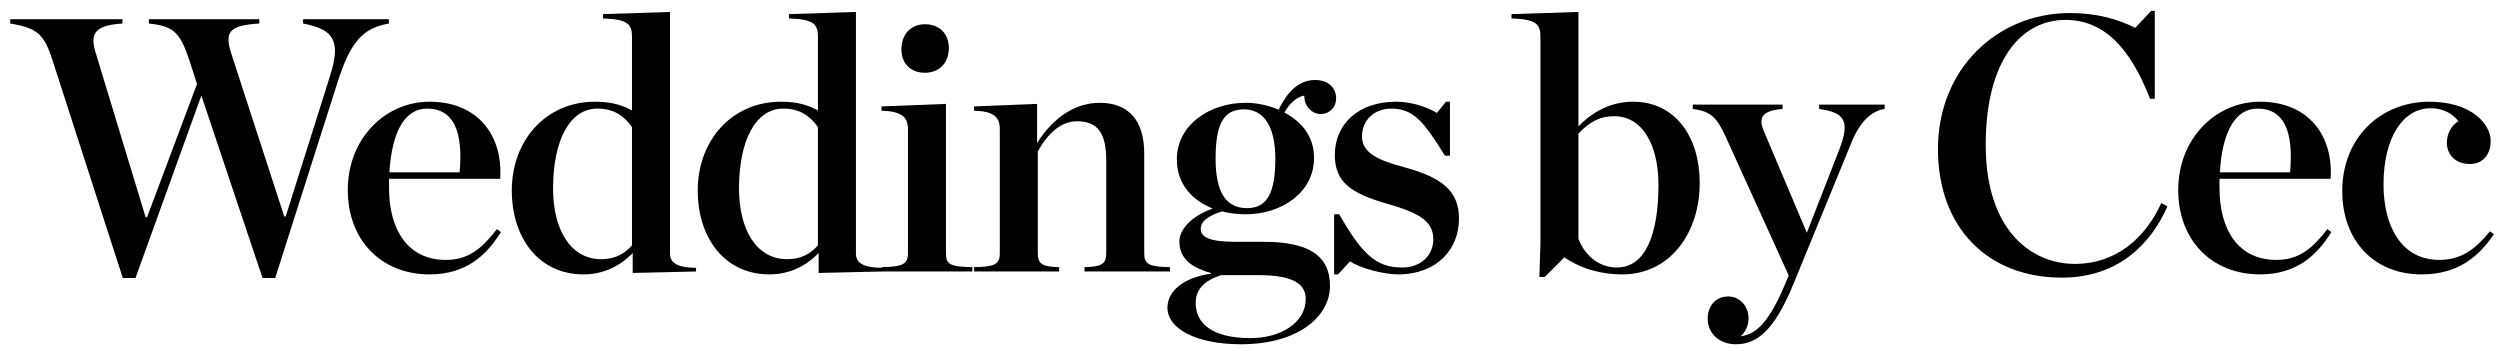
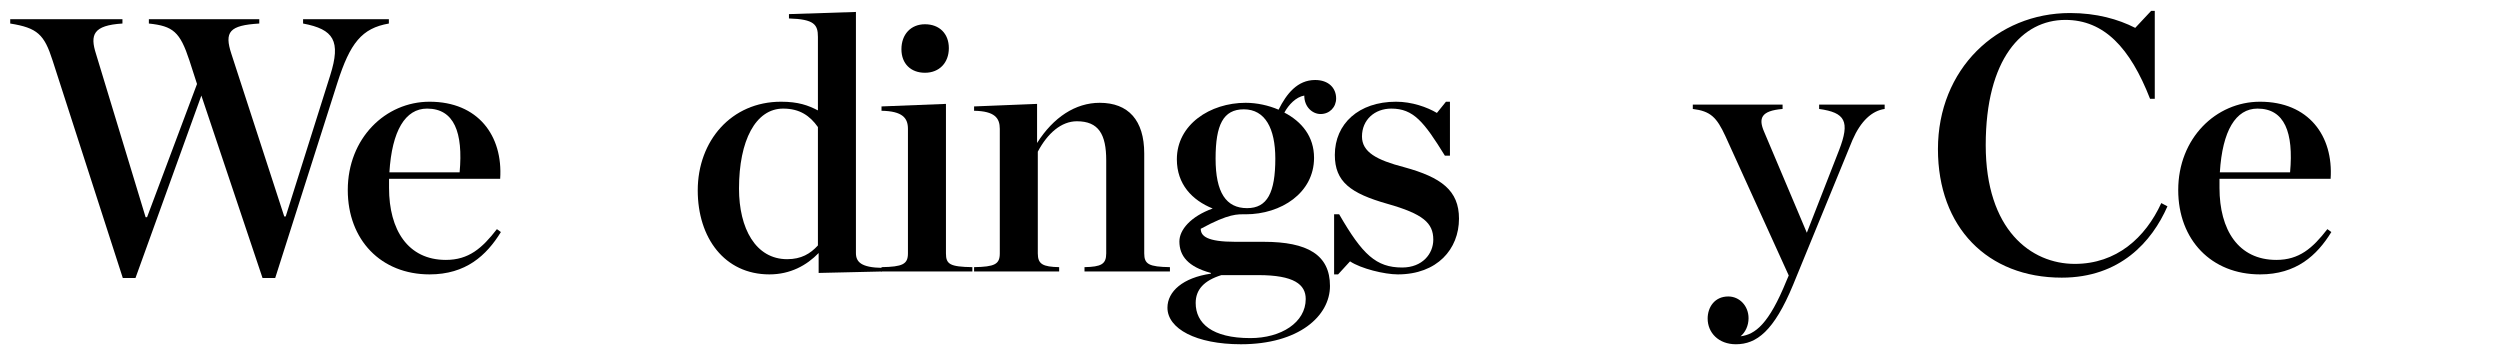
<svg xmlns="http://www.w3.org/2000/svg" width="221" height="31" viewBox="0 0 221 31" fill="none">
  <path d="M17.416 7.424L13 19.2H12.872L8.488 4.768C7.944 3.072 8.232 2.24 10.824 2.08V1.696H0.904V2.08C3.304 2.464 3.912 3.04 4.648 5.344L10.856 24.576H11.976L17.8 8.448L23.208 24.576H24.328L29.832 7.296C30.952 3.808 31.976 2.496 34.376 2.08V1.696H26.792V2.08C29.512 2.592 30.152 3.616 29.192 6.656L25.256 19.136H25.128L20.456 4.768C19.816 2.816 20.264 2.24 22.92 2.08V1.696H13.16V2.08C15.304 2.304 15.912 2.816 16.744 5.344L17.416 7.424Z" fill="black" />
  <path d="M37.975 24.256C41.175 24.256 42.999 22.592 44.279 20.512L43.927 20.256C42.615 21.952 41.431 22.976 39.415 22.976C36.055 22.976 34.391 20.32 34.391 16.608V15.808H44.215C44.471 12 42.263 8.992 37.975 8.992C34.071 8.992 30.743 12.224 30.743 16.8C30.743 21.216 33.687 24.256 37.975 24.256ZM37.751 9.6C40.151 9.6 40.951 11.712 40.631 15.232H34.423C34.647 11.552 35.831 9.6 37.751 9.6Z" fill="black" />
-   <path d="M51.579 24.256C53.435 24.256 54.875 23.456 55.931 22.368V24.128L61.531 24V23.68C59.707 23.648 59.227 23.168 59.227 22.368V1.056L53.307 1.248V1.632C55.547 1.696 55.867 2.176 55.867 3.264V9.76C55.003 9.312 54.139 8.992 52.603 8.992C48.219 8.992 45.243 12.448 45.243 16.832C45.243 21.024 47.611 24.256 51.579 24.256ZM53.147 22.912C50.363 22.912 48.891 20.192 48.891 16.672C48.891 12.416 50.363 9.6 52.795 9.6C54.267 9.6 55.163 10.24 55.867 11.232V21.696C55.195 22.432 54.395 22.912 53.147 22.912Z" fill="black" />
  <path d="M68.016 24.256C69.872 24.256 71.312 23.456 72.368 22.368V24.128L77.968 24V23.68C76.144 23.648 75.664 23.168 75.664 22.368V1.056L69.744 1.248V1.632C71.984 1.696 72.304 2.176 72.304 3.264V9.76C71.44 9.312 70.576 8.992 69.04 8.992C64.656 8.992 61.68 12.448 61.68 16.832C61.68 21.024 64.048 24.256 68.016 24.256ZM69.584 22.912C66.8 22.912 65.328 20.192 65.328 16.672C65.328 12.416 66.8 9.6 69.232 9.6C70.704 9.6 71.6 10.24 72.304 11.232V21.696C71.632 22.432 70.832 22.912 69.584 22.912Z" fill="black" />
  <path d="M81.766 6.432C83.046 6.432 83.878 5.536 83.878 4.256C83.878 2.976 83.046 2.144 81.766 2.144C80.518 2.144 79.686 3.04 79.686 4.352C79.686 5.632 80.518 6.432 81.766 6.432ZM77.926 24H85.958V23.616C83.974 23.584 83.622 23.36 83.622 22.4V9.184L77.926 9.408V9.792C79.782 9.824 80.262 10.432 80.262 11.392V22.4C80.262 23.36 79.782 23.584 77.926 23.616V24Z" fill="black" />
  <path d="M86.109 24H93.629V23.616C92.189 23.584 91.742 23.36 91.742 22.4V13.408C92.606 11.776 93.822 10.72 95.198 10.72C97.118 10.72 97.79 11.872 97.79 14.176V22.4C97.79 23.36 97.341 23.584 95.87 23.616V24H103.422V23.616C101.566 23.584 101.15 23.36 101.15 22.4V13.568C101.15 10.624 99.742 9.088 97.213 9.088C95.07 9.088 93.118 10.368 91.677 12.64V9.184L86.109 9.408V9.792C87.933 9.824 88.382 10.432 88.382 11.392V22.4C88.382 23.36 87.933 23.584 86.109 23.616V24Z" fill="black" />
-   <path d="M110.53 29.888C107.138 29.888 105.698 28.576 105.698 26.784C105.698 25.6 106.434 24.8 107.97 24.32H111.234C114.402 24.32 115.426 25.152 115.426 26.432C115.426 28.512 113.25 29.888 110.53 29.888ZM110.242 18.4C108.386 18.4 107.458 17.024 107.458 14.016C107.458 11.04 108.13 9.664 109.954 9.664C111.842 9.664 112.738 11.36 112.738 14.016C112.738 17.024 112.034 18.4 110.242 18.4ZM110.114 9.088C106.978 9.088 104.034 11.008 104.034 14.08C104.034 16.288 105.378 17.696 107.202 18.432C105.25 19.136 104.258 20.32 104.258 21.344C104.258 22.624 105.026 23.584 107.042 24.128V24.192C104.578 24.544 103.202 25.76 103.202 27.2C103.202 29.056 105.73 30.432 109.698 30.432C114.818 30.432 117.57 27.936 117.57 25.28C117.57 22.528 115.586 21.376 111.714 21.376H109.218C106.69 21.376 106.146 20.864 106.146 20.224C106.146 19.584 106.754 19.104 108.002 18.688C108.674 18.848 109.41 18.944 110.114 18.944C113.25 18.944 116.162 17.056 116.162 13.952C116.162 12.064 115.074 10.752 113.538 9.952C113.922 9.248 114.562 8.576 115.298 8.448C115.298 9.472 116.034 10.08 116.738 10.08C117.538 10.08 118.114 9.472 118.114 8.704C118.114 7.776 117.442 7.072 116.258 7.072C114.69 7.072 113.73 8.288 113.026 9.696C112.13 9.312 111.106 9.088 110.114 9.088Z" fill="black" />
+   <path d="M110.53 29.888C107.138 29.888 105.698 28.576 105.698 26.784C105.698 25.6 106.434 24.8 107.97 24.32H111.234C114.402 24.32 115.426 25.152 115.426 26.432C115.426 28.512 113.25 29.888 110.53 29.888ZM110.242 18.4C108.386 18.4 107.458 17.024 107.458 14.016C107.458 11.04 108.13 9.664 109.954 9.664C111.842 9.664 112.738 11.36 112.738 14.016C112.738 17.024 112.034 18.4 110.242 18.4ZM110.114 9.088C106.978 9.088 104.034 11.008 104.034 14.08C104.034 16.288 105.378 17.696 107.202 18.432C105.25 19.136 104.258 20.32 104.258 21.344C104.258 22.624 105.026 23.584 107.042 24.128V24.192C104.578 24.544 103.202 25.76 103.202 27.2C103.202 29.056 105.73 30.432 109.698 30.432C114.818 30.432 117.57 27.936 117.57 25.28C117.57 22.528 115.586 21.376 111.714 21.376H109.218C106.69 21.376 106.146 20.864 106.146 20.224C108.674 18.848 109.41 18.944 110.114 18.944C113.25 18.944 116.162 17.056 116.162 13.952C116.162 12.064 115.074 10.752 113.538 9.952C113.922 9.248 114.562 8.576 115.298 8.448C115.298 9.472 116.034 10.08 116.738 10.08C117.538 10.08 118.114 9.472 118.114 8.704C118.114 7.776 117.442 7.072 116.258 7.072C114.69 7.072 113.73 8.288 113.026 9.696C112.13 9.312 111.106 9.088 110.114 9.088Z" fill="black" />
  <path d="M117.935 24.256H118.287L119.343 23.104C120.303 23.744 122.383 24.256 123.567 24.256C127.055 24.256 128.975 22.016 128.975 19.328C128.975 16.832 127.407 15.68 124.143 14.784C121.679 14.144 120.399 13.44 120.399 12.064C120.399 10.592 121.519 9.6 122.991 9.6C124.943 9.6 125.871 10.752 127.727 13.76H128.175V8.992H127.823L127.023 9.984C126.159 9.472 124.815 8.992 123.407 8.992C120.111 8.992 117.999 10.944 117.999 13.696C117.999 16.064 119.375 17.088 122.639 18.016C125.807 18.912 126.703 19.712 126.703 21.184C126.703 22.432 125.743 23.648 123.951 23.648C121.647 23.648 120.431 22.496 118.383 18.944H117.935V24.256Z" fill="black" />
-   <path d="M136.079 24.48H136.559L138.287 22.752C139.951 23.872 141.743 24.256 143.407 24.256C147.631 24.256 150.255 20.608 150.255 16.16C150.255 12.128 148.111 8.992 144.367 8.992C142.415 8.992 140.815 9.856 139.535 11.168V1.056L133.615 1.248V1.632C135.855 1.696 136.175 2.176 136.175 3.264V21.568L136.079 24.48ZM142.927 23.648C141.551 23.648 140.207 22.816 139.535 21.12V11.808C140.527 10.752 141.455 10.272 142.703 10.272C145.199 10.272 146.607 12.832 146.607 16.32C146.607 20.672 145.487 23.648 142.927 23.648Z" fill="black" />
  <path d="M158.124 24.352L157.932 24.8C156.364 28.672 155.148 29.568 153.868 29.728C154.284 29.376 154.572 28.8 154.572 28.128C154.572 27.04 153.772 26.208 152.78 26.208C151.564 26.208 150.956 27.168 150.956 28.16C150.956 29.408 151.916 30.432 153.452 30.432C155.276 30.432 156.812 29.28 158.508 25.184L163.756 12.384C164.492 10.688 165.484 9.792 166.604 9.632V9.248H160.812V9.632C163.116 9.952 163.564 10.72 162.572 13.28L159.724 20.576L155.948 11.648C155.436 10.464 155.66 9.792 157.58 9.632V9.248H149.644V9.632C151.212 9.824 151.756 10.368 152.524 12.032L158.124 24.352Z" fill="black" />
  <path d="M182.258 24.544C187.41 24.544 190.226 21.376 191.602 18.24L191.058 17.952C189.65 21.024 187.09 23.328 183.41 23.328C179.538 23.328 175.538 20.32 175.538 12.832C175.538 5.184 178.77 1.76 182.578 1.76C186.002 1.76 188.306 4.224 190.066 8.736H190.482V0.96H190.162L188.754 2.464C187.25 1.696 185.33 1.152 182.994 1.152C176.53 1.152 171.314 6.112 171.314 13.184C171.314 20.096 175.698 24.544 182.258 24.544Z" fill="black" />
  <path d="M199.787 24.256C202.987 24.256 204.811 22.592 206.091 20.512L205.739 20.256C204.427 21.952 203.243 22.976 201.227 22.976C197.867 22.976 196.203 20.32 196.203 16.608V15.808H206.027C206.283 12 204.075 8.992 199.787 8.992C195.883 8.992 192.555 12.224 192.555 16.8C192.555 21.216 195.499 24.256 199.787 24.256ZM199.563 9.6C201.963 9.6 202.763 11.712 202.443 15.232H196.235C196.459 11.552 197.643 9.6 199.563 9.6Z" fill="black" />
-   <path d="M214.063 24.256C217.263 24.256 219.087 22.72 220.463 20.704L220.111 20.448C218.767 22.112 217.487 22.976 215.631 22.976C212.271 22.976 210.703 19.968 210.703 16.32C210.703 12.096 212.463 9.568 214.863 9.568C216.079 9.568 216.847 10.112 217.327 10.72C216.847 10.976 216.303 11.68 216.303 12.608C216.303 13.664 217.039 14.496 218.351 14.496C219.503 14.496 220.175 13.632 220.175 12.448C220.175 10.976 218.479 8.992 214.767 8.992C210.415 8.992 207.055 12.192 207.055 16.896C207.055 21.216 209.807 24.256 214.063 24.256Z" fill="black" />
</svg>